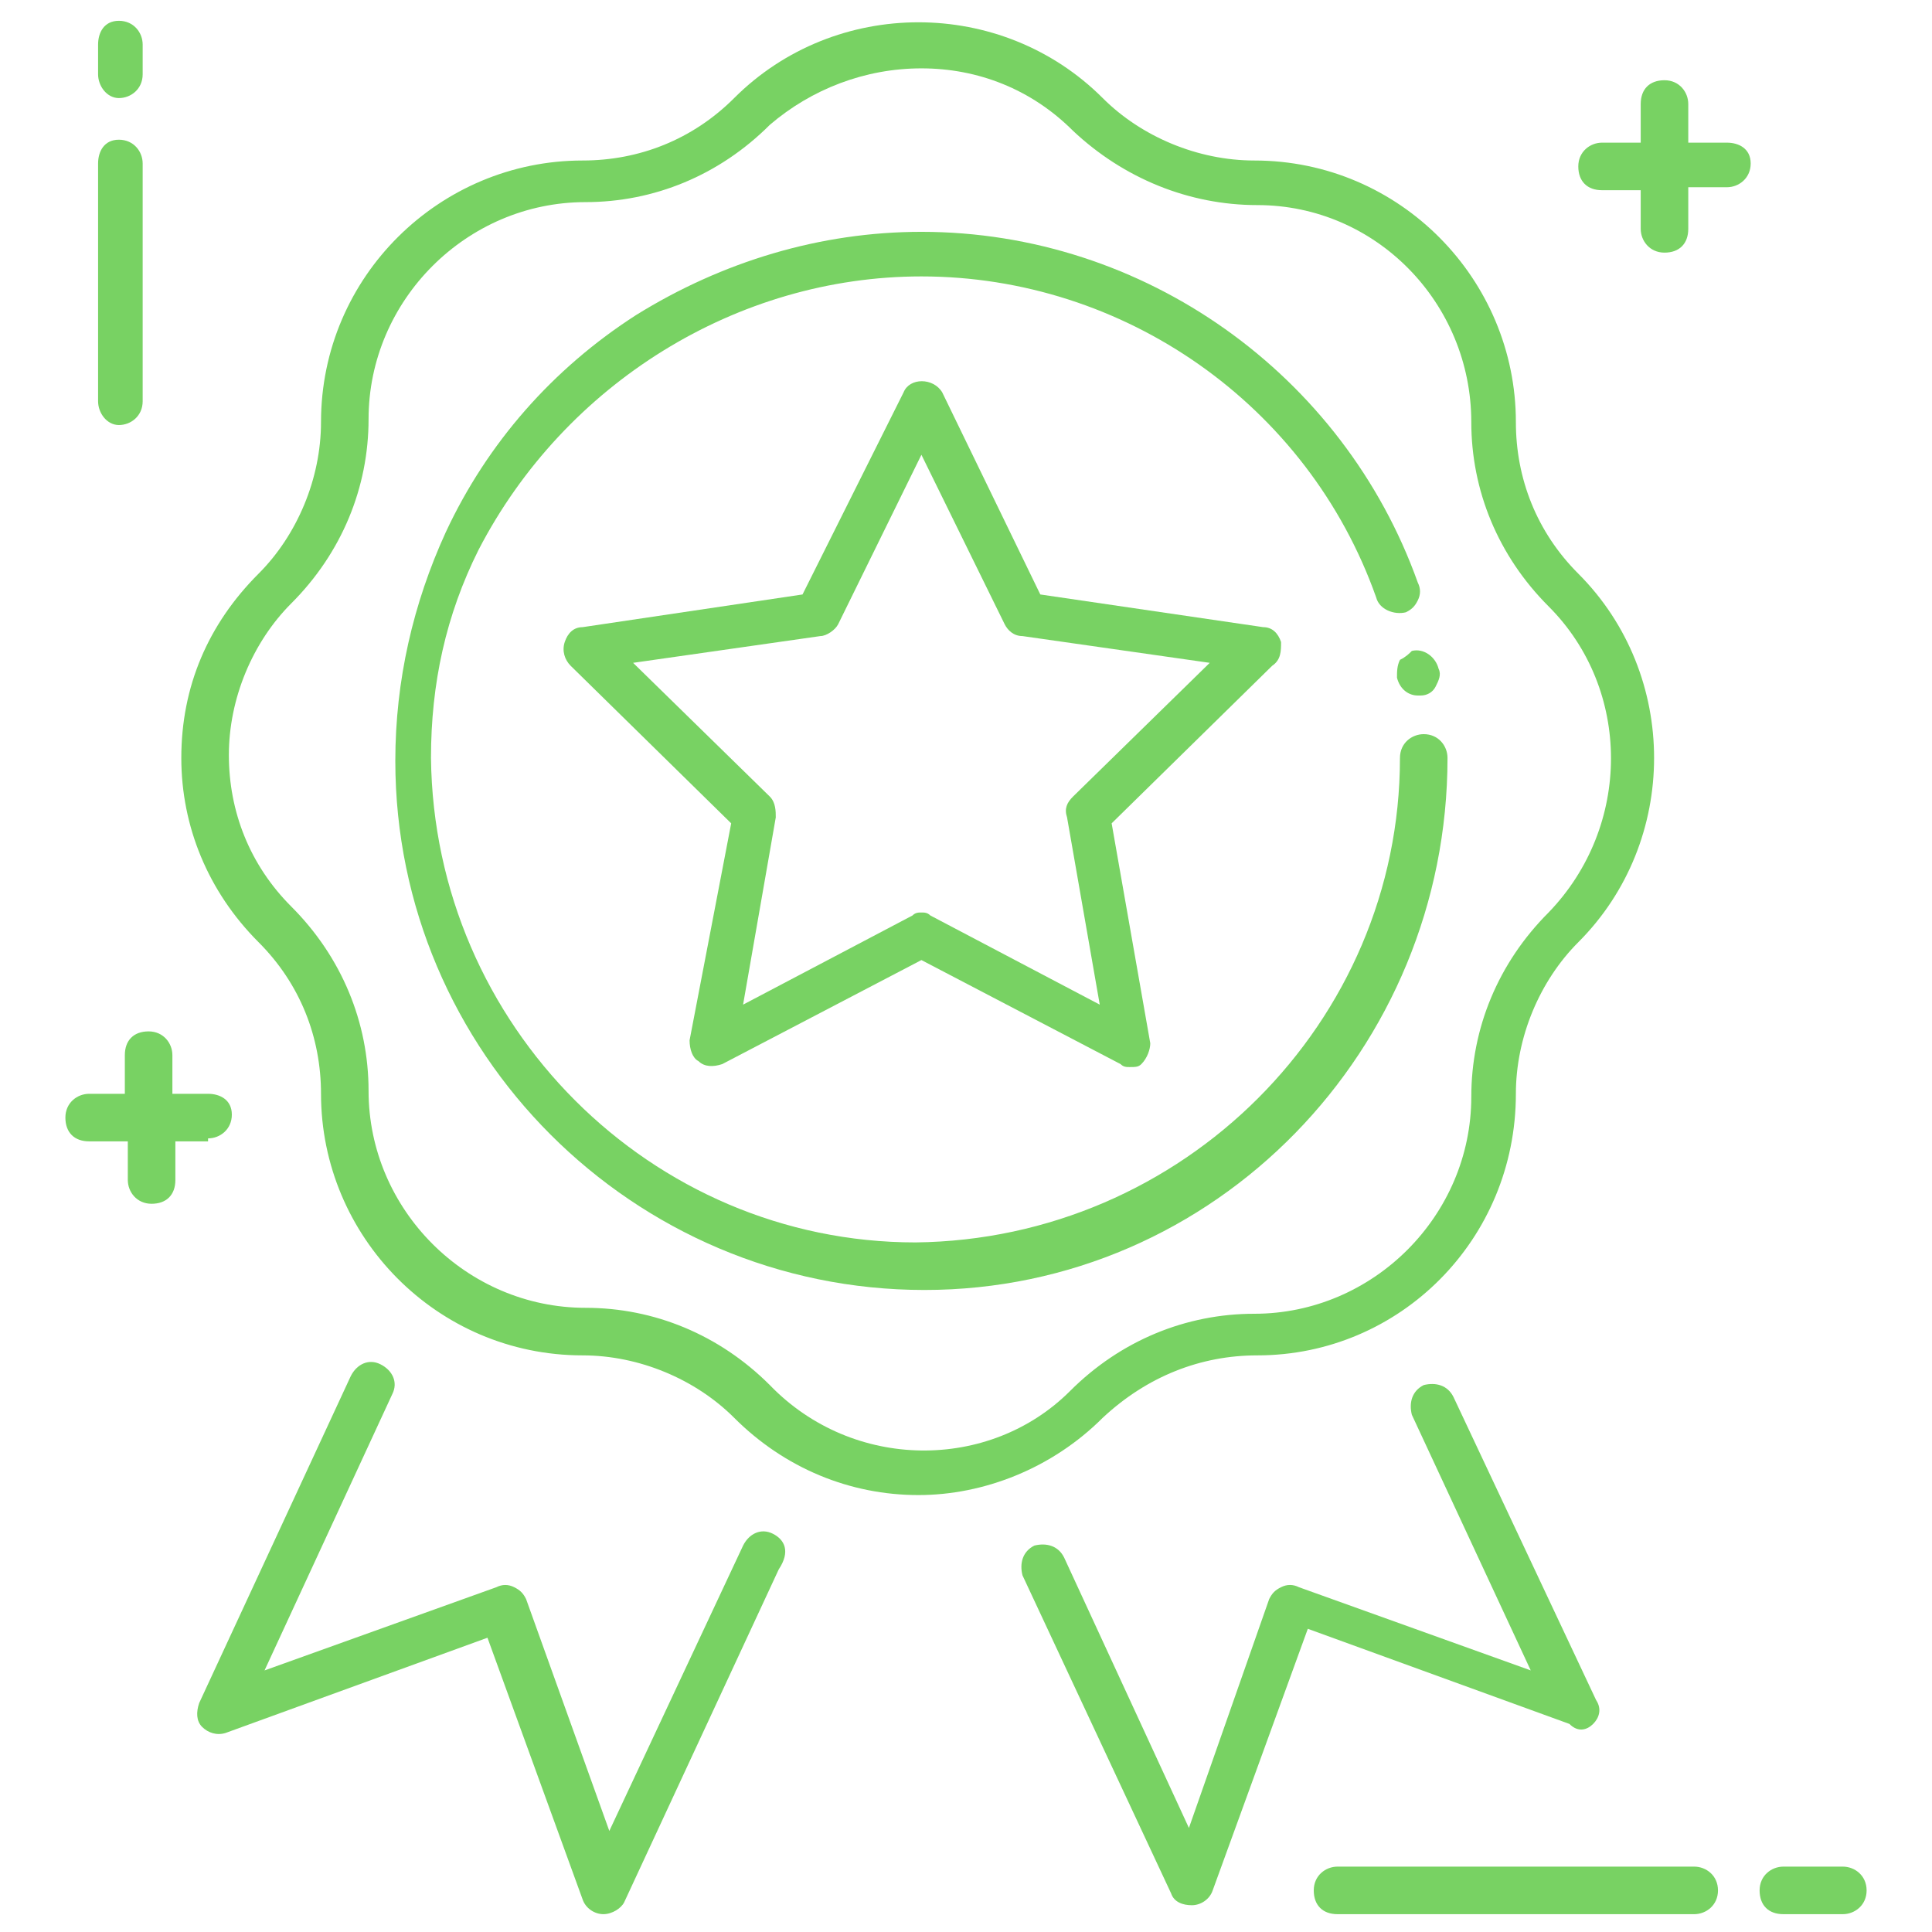
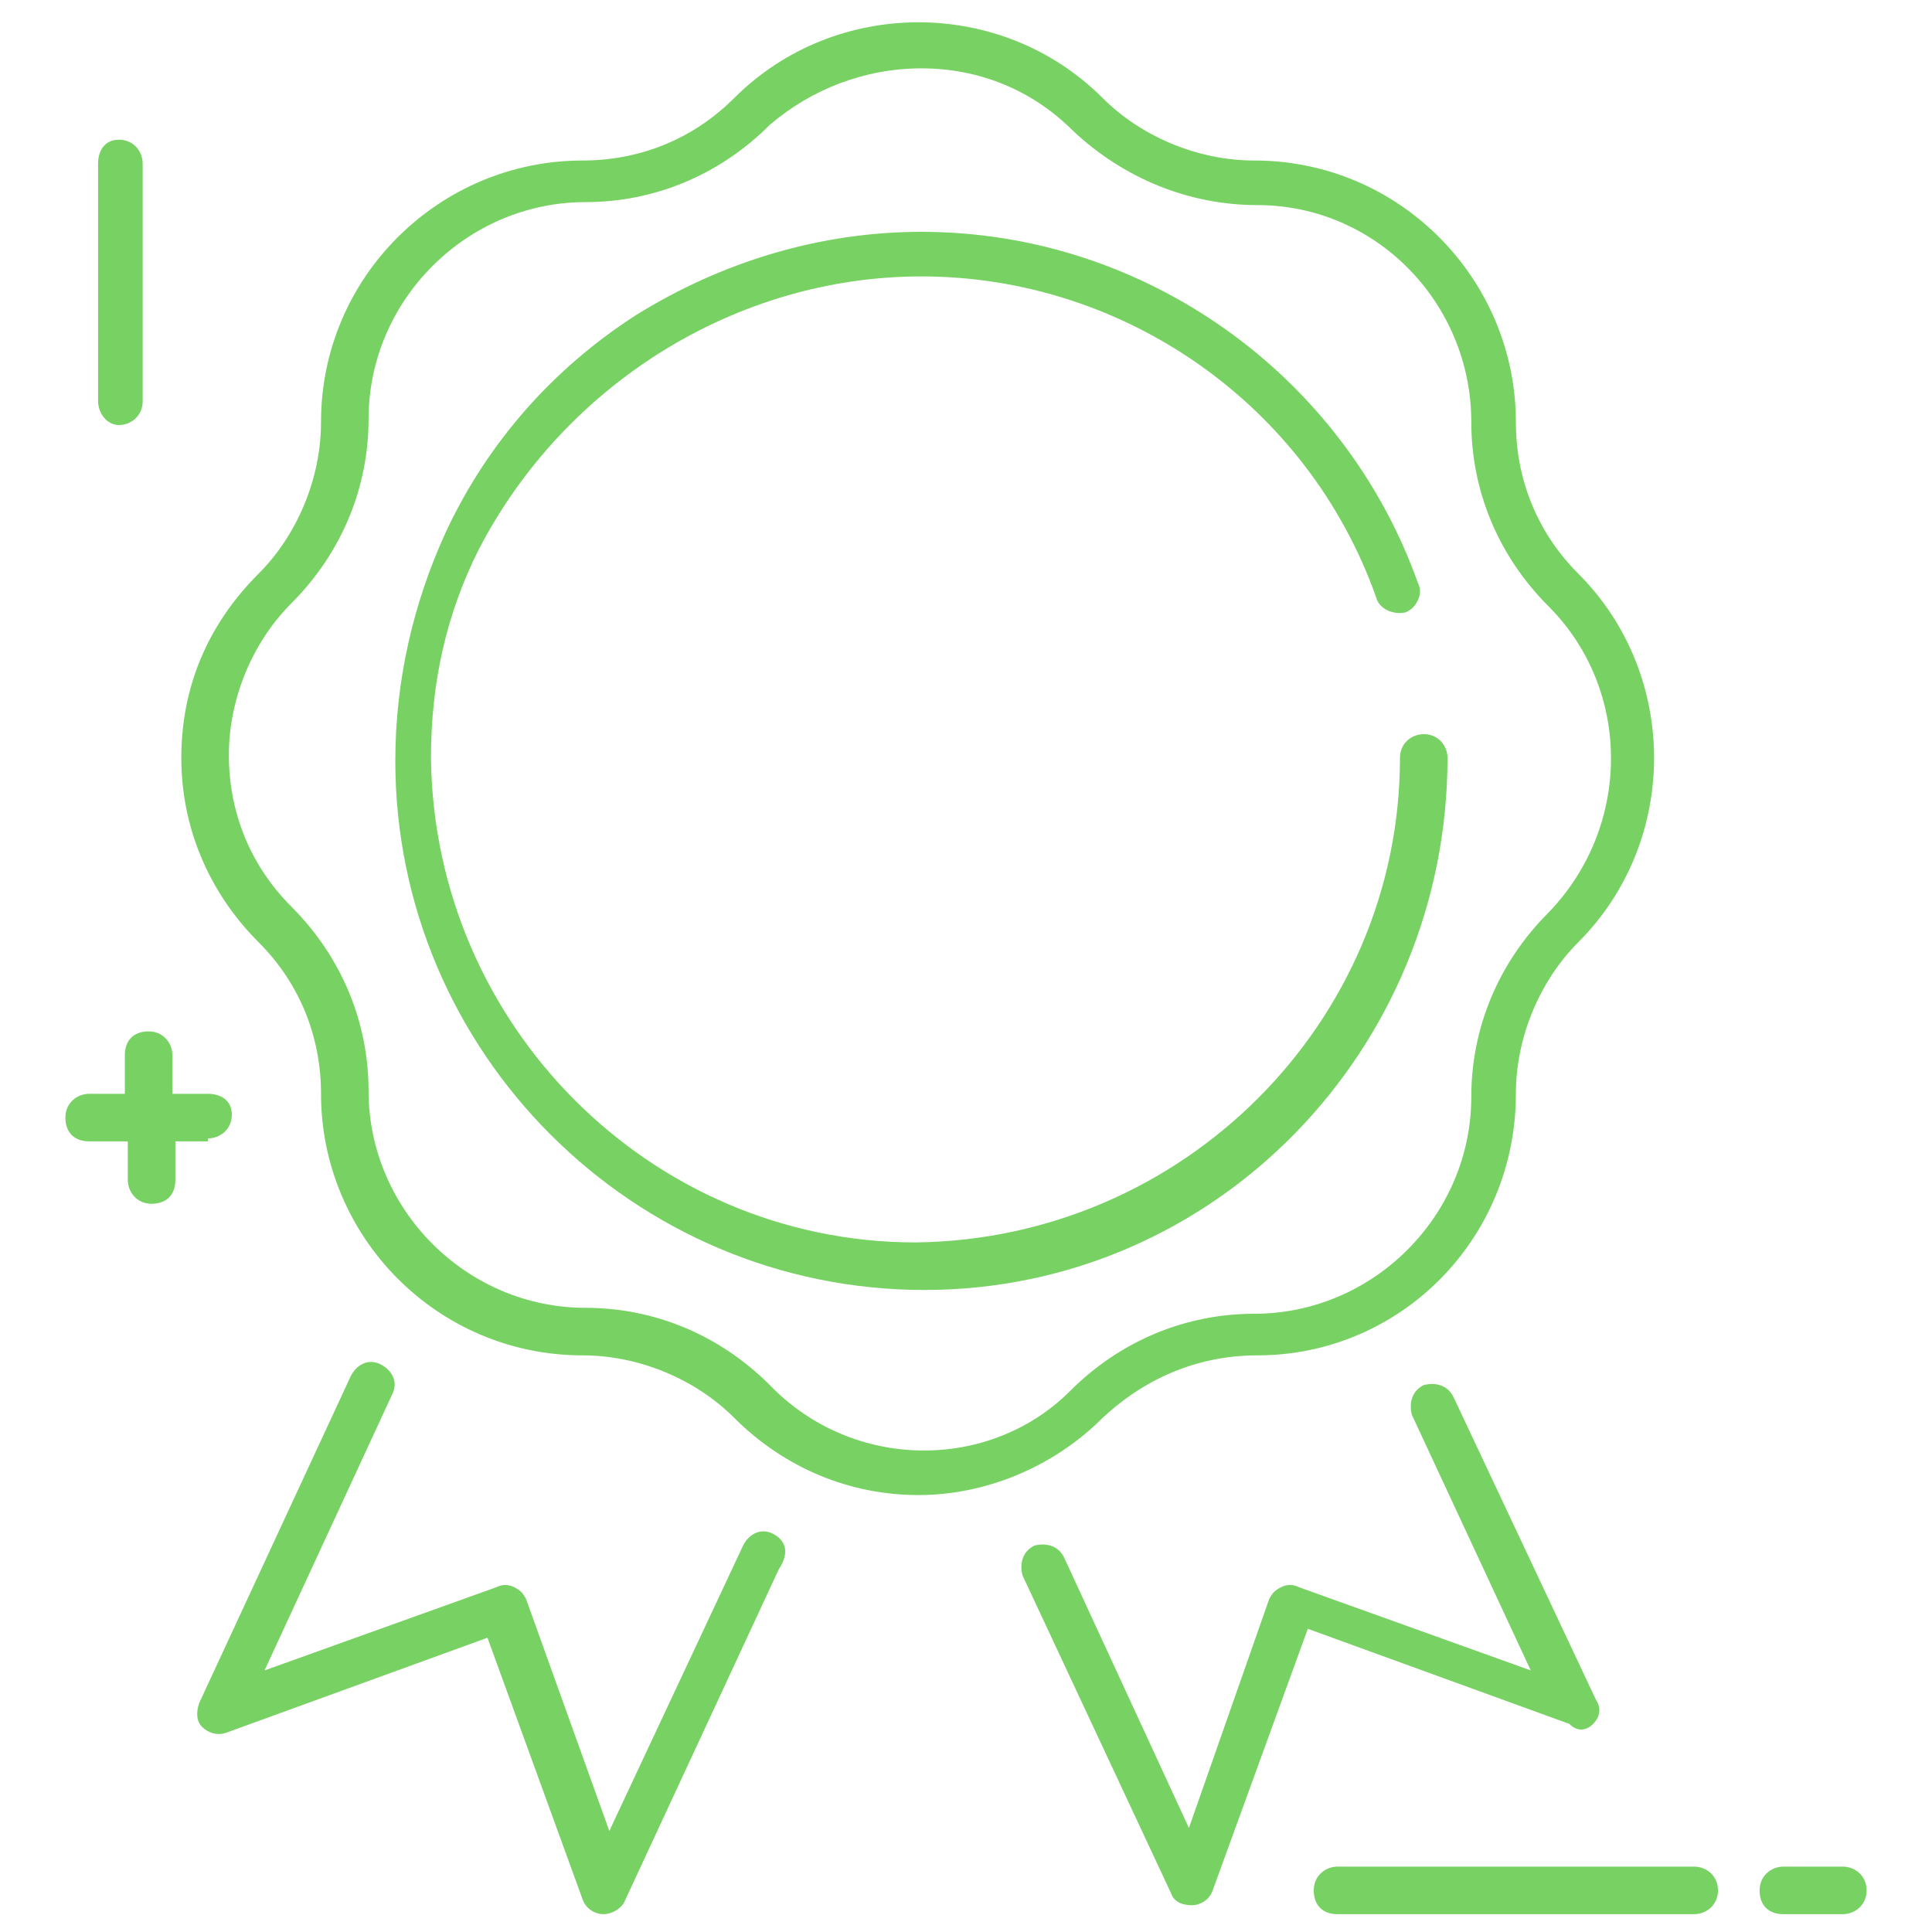
<svg xmlns="http://www.w3.org/2000/svg" width="434" height="434" viewBox="0 0 434 434" fill="none">
  <path d="M380.585 419.312H300.462C297.791 419.312 295.12 421.316 295.12 424.654C295.12 427.992 297.123 429.996 300.462 429.996H380.585C383.255 429.996 385.926 427.992 385.926 424.654C385.926 421.316 383.255 419.312 380.585 419.312Z" fill="#78D263" />
  <path d="M413.969 419.312H400.615C397.945 419.312 395.274 421.316 395.274 424.654C395.274 427.992 397.277 429.996 400.615 429.996H413.969C416.64 429.996 419.311 427.992 419.311 424.654C419.311 421.316 416.64 419.312 413.969 419.312Z" fill="#78D263" />
  <path d="M26.708 95.481C29.378 95.481 32.049 93.478 32.049 90.14V36.724C32.049 34.054 30.046 31.383 26.708 31.383C23.369 31.383 22.034 34.054 22.034 36.724V90.14C22.034 92.811 24.037 95.481 26.708 95.481Z" fill="#78D263" />
-   <path d="M26.708 22.032C29.378 22.032 32.049 20.029 32.049 16.69V10.013C32.049 7.343 30.046 4.672 26.708 4.672C23.369 4.672 22.034 7.343 22.034 10.013V16.69C22.034 19.361 24.037 22.032 26.708 22.032Z" fill="#78D263" />
  <path d="M46.738 255.724C49.409 255.724 52.08 253.721 52.08 250.383C52.08 247.044 49.409 245.709 46.738 245.709H38.726V237.029C38.726 234.358 36.723 231.688 33.385 231.688C30.046 231.688 28.043 233.691 28.043 237.029V245.709H20.031C17.36 245.709 14.689 247.712 14.689 251.051C14.689 254.389 16.692 256.392 20.031 256.392H28.711V265.072C28.711 267.743 30.714 270.414 34.052 270.414C37.391 270.414 39.394 268.411 39.394 265.072V256.392H46.738V255.724Z" fill="#78D263" />
-   <path d="M387.929 32.045H379.249V23.365C379.249 20.694 377.246 18.023 373.908 18.023C370.569 18.023 368.566 20.026 368.566 23.365V32.045H359.886C357.215 32.045 354.545 34.048 354.545 37.386C354.545 40.725 356.548 42.728 359.886 42.728H368.566V51.408C368.566 54.079 370.569 56.75 373.908 56.75C377.246 56.75 379.249 54.746 379.249 51.408V42.06H387.929C390.6 42.06 393.271 40.057 393.271 36.719C393.271 33.38 390.6 32.045 387.929 32.045Z" fill="#78D263" />
  <path d="M282.434 304.468C314.483 304.468 340.523 278.428 340.523 245.711C340.523 233.025 345.865 220.339 354.545 211.659C377.246 188.957 377.246 151.566 354.545 128.865C345.197 119.517 340.523 107.499 340.523 94.812C340.523 62.763 314.483 36.056 281.766 36.056C269.08 36.056 256.394 30.714 247.714 22.034C225.012 -0.668 187.621 -0.668 164.92 22.034C155.572 31.382 143.554 36.056 130.868 36.056C98.818 36.056 72.111 62.096 72.111 94.812C72.111 107.499 66.769 120.185 58.089 128.865C46.738 140.215 40.729 154.237 40.729 170.262C40.729 185.619 46.738 200.308 58.089 211.659C67.437 221.006 72.111 233.025 72.111 245.711C72.111 277.76 98.151 304.468 130.868 304.468C143.554 304.468 156.24 309.809 164.92 318.489C176.271 329.84 190.96 335.849 206.317 335.849C221.006 335.849 236.363 329.84 247.714 318.489C257.729 309.142 269.748 304.468 282.434 304.468ZM172.932 311.145C161.581 299.794 146.892 293.785 131.535 293.785C104.828 293.785 82.794 271.751 82.794 245.043C82.794 229.686 76.785 214.997 65.434 203.646C56.086 194.299 51.412 182.28 51.412 169.594C51.412 156.908 56.754 144.222 65.434 135.542C76.785 124.191 82.794 109.502 82.794 94.145C82.794 67.437 104.828 45.403 131.535 45.403C146.892 45.403 161.581 39.394 172.932 28.043C182.28 20.031 194.298 15.357 206.985 15.357C219.671 15.357 231.689 20.031 241.037 29.379C252.388 40.062 267.077 46.071 282.434 46.071C309.141 46.071 330.508 68.105 330.508 94.812C330.508 110.169 336.517 124.859 347.868 136.209C366.563 154.905 366.563 185.619 347.868 204.982C336.517 216.332 330.508 231.022 330.508 246.379C330.508 273.086 308.474 295.12 281.766 295.12C266.409 295.12 251.72 301.129 240.369 312.48C222.341 330.508 191.628 330.508 172.932 311.145Z" fill="#78D263" />
  <path d="M325.166 170.26C325.166 167.589 323.163 164.918 319.825 164.918C317.154 164.918 314.483 166.921 314.483 170.26C314.483 229.684 265.741 278.426 205.649 279.094C146.225 279.094 97.483 230.352 96.815 170.26C96.815 153.567 100.154 138.21 107.498 123.521C126.862 86.13 165.588 62.093 206.985 62.093C252.388 62.093 293.785 90.804 309.141 134.204C309.809 136.875 313.148 138.21 315.818 137.543C317.154 136.875 317.822 136.207 318.489 134.872C319.157 133.537 319.157 132.201 318.489 130.866C301.797 84.127 257.061 52.078 206.985 52.078C184.283 52.078 162.249 58.755 142.886 70.773C124.191 82.792 109.501 99.484 100.154 119.515C92.809 135.54 88.803 152.9 88.803 170.927C88.803 236.361 142.218 289.777 207.652 289.777C273.086 289.777 325.166 235.694 325.166 170.26Z" fill="#78D263" />
-   <path d="M314.483 148.226C313.815 149.562 313.815 150.897 313.815 152.232C314.483 154.903 316.486 156.239 318.489 156.239H319.157C320.492 156.239 321.828 155.571 322.495 154.235C323.163 152.9 323.831 151.565 323.163 150.229C322.495 147.559 319.825 145.555 317.154 146.223C316.486 146.891 315.818 147.559 314.483 148.226Z" fill="#78D263" />
-   <path d="M287.775 144.223C287.108 142.22 285.772 140.884 283.769 140.884L233.692 133.54L211.658 88.137C209.655 84.798 204.314 84.798 202.978 88.137L180.277 133.54L130.868 140.884C128.865 140.884 127.529 142.22 126.861 144.223C126.194 146.226 126.861 148.229 128.197 149.564L164.252 184.952L154.905 233.694C154.905 235.697 155.572 237.7 156.908 238.367C158.243 239.703 160.246 239.703 162.249 239.035L206.985 215.666L251.72 239.035C252.388 239.703 253.055 239.703 253.723 239.703C255.058 239.703 255.726 239.703 256.394 239.035C257.729 237.7 258.397 235.697 258.397 234.361L249.717 184.952L285.772 149.564C287.775 148.229 287.775 146.226 287.775 144.223ZM241.037 178.943C239.701 180.278 239.034 181.614 239.701 183.617L247.046 225.681L208.988 205.65C208.32 204.983 207.652 204.983 206.985 204.983C206.317 204.983 205.649 204.983 204.981 205.65L166.923 225.681L174.268 183.617C174.268 182.281 174.268 180.278 172.932 178.943L142.218 148.897L184.283 142.887C185.618 142.887 187.621 141.552 188.289 140.217L206.985 102.158L225.68 140.217C226.348 141.552 227.683 142.887 229.686 142.887L271.751 148.897L241.037 178.943Z" fill="#78D263" />
  <path d="M173.6 344.528C170.929 343.192 168.258 344.528 166.923 347.198L136.877 411.297L118.182 359.217C117.514 357.881 116.846 357.214 115.511 356.546C114.175 355.878 112.84 355.878 111.505 356.546L59.425 375.241L88.135 313.146C89.471 310.475 88.135 307.805 85.465 306.469C82.794 305.134 80.123 306.469 78.788 309.14L44.735 382.586C44.068 384.589 44.068 386.592 45.403 387.928C46.739 389.263 48.742 389.931 50.745 389.263L109.502 367.897L130.868 426.654C131.535 428.657 133.538 429.992 135.542 429.992C137.545 429.992 139.548 428.657 140.215 427.321L174.935 352.54C177.606 348.534 176.271 345.863 173.6 344.528Z" fill="#78D263" />
  <path d="M357.883 387.256C359.218 385.921 359.886 383.918 358.551 381.915L326.502 313.81C325.166 311.139 322.495 310.472 319.825 311.139C317.154 312.475 316.486 315.145 317.154 317.816L343.862 375.238L291.782 356.542C290.446 355.875 289.111 355.875 287.775 356.542C286.44 357.21 285.772 357.878 285.105 359.213L267.077 410.625L239.034 349.865C237.698 347.195 235.028 346.527 232.357 347.195C229.686 348.53 229.018 351.201 229.686 353.872L263.071 425.315C263.738 427.318 265.742 427.985 267.745 427.985C269.748 427.985 271.751 426.65 272.418 424.647L293.785 365.89L352.542 387.256C354.545 389.259 356.548 388.592 357.883 387.256Z" fill="#78D263" />
</svg>